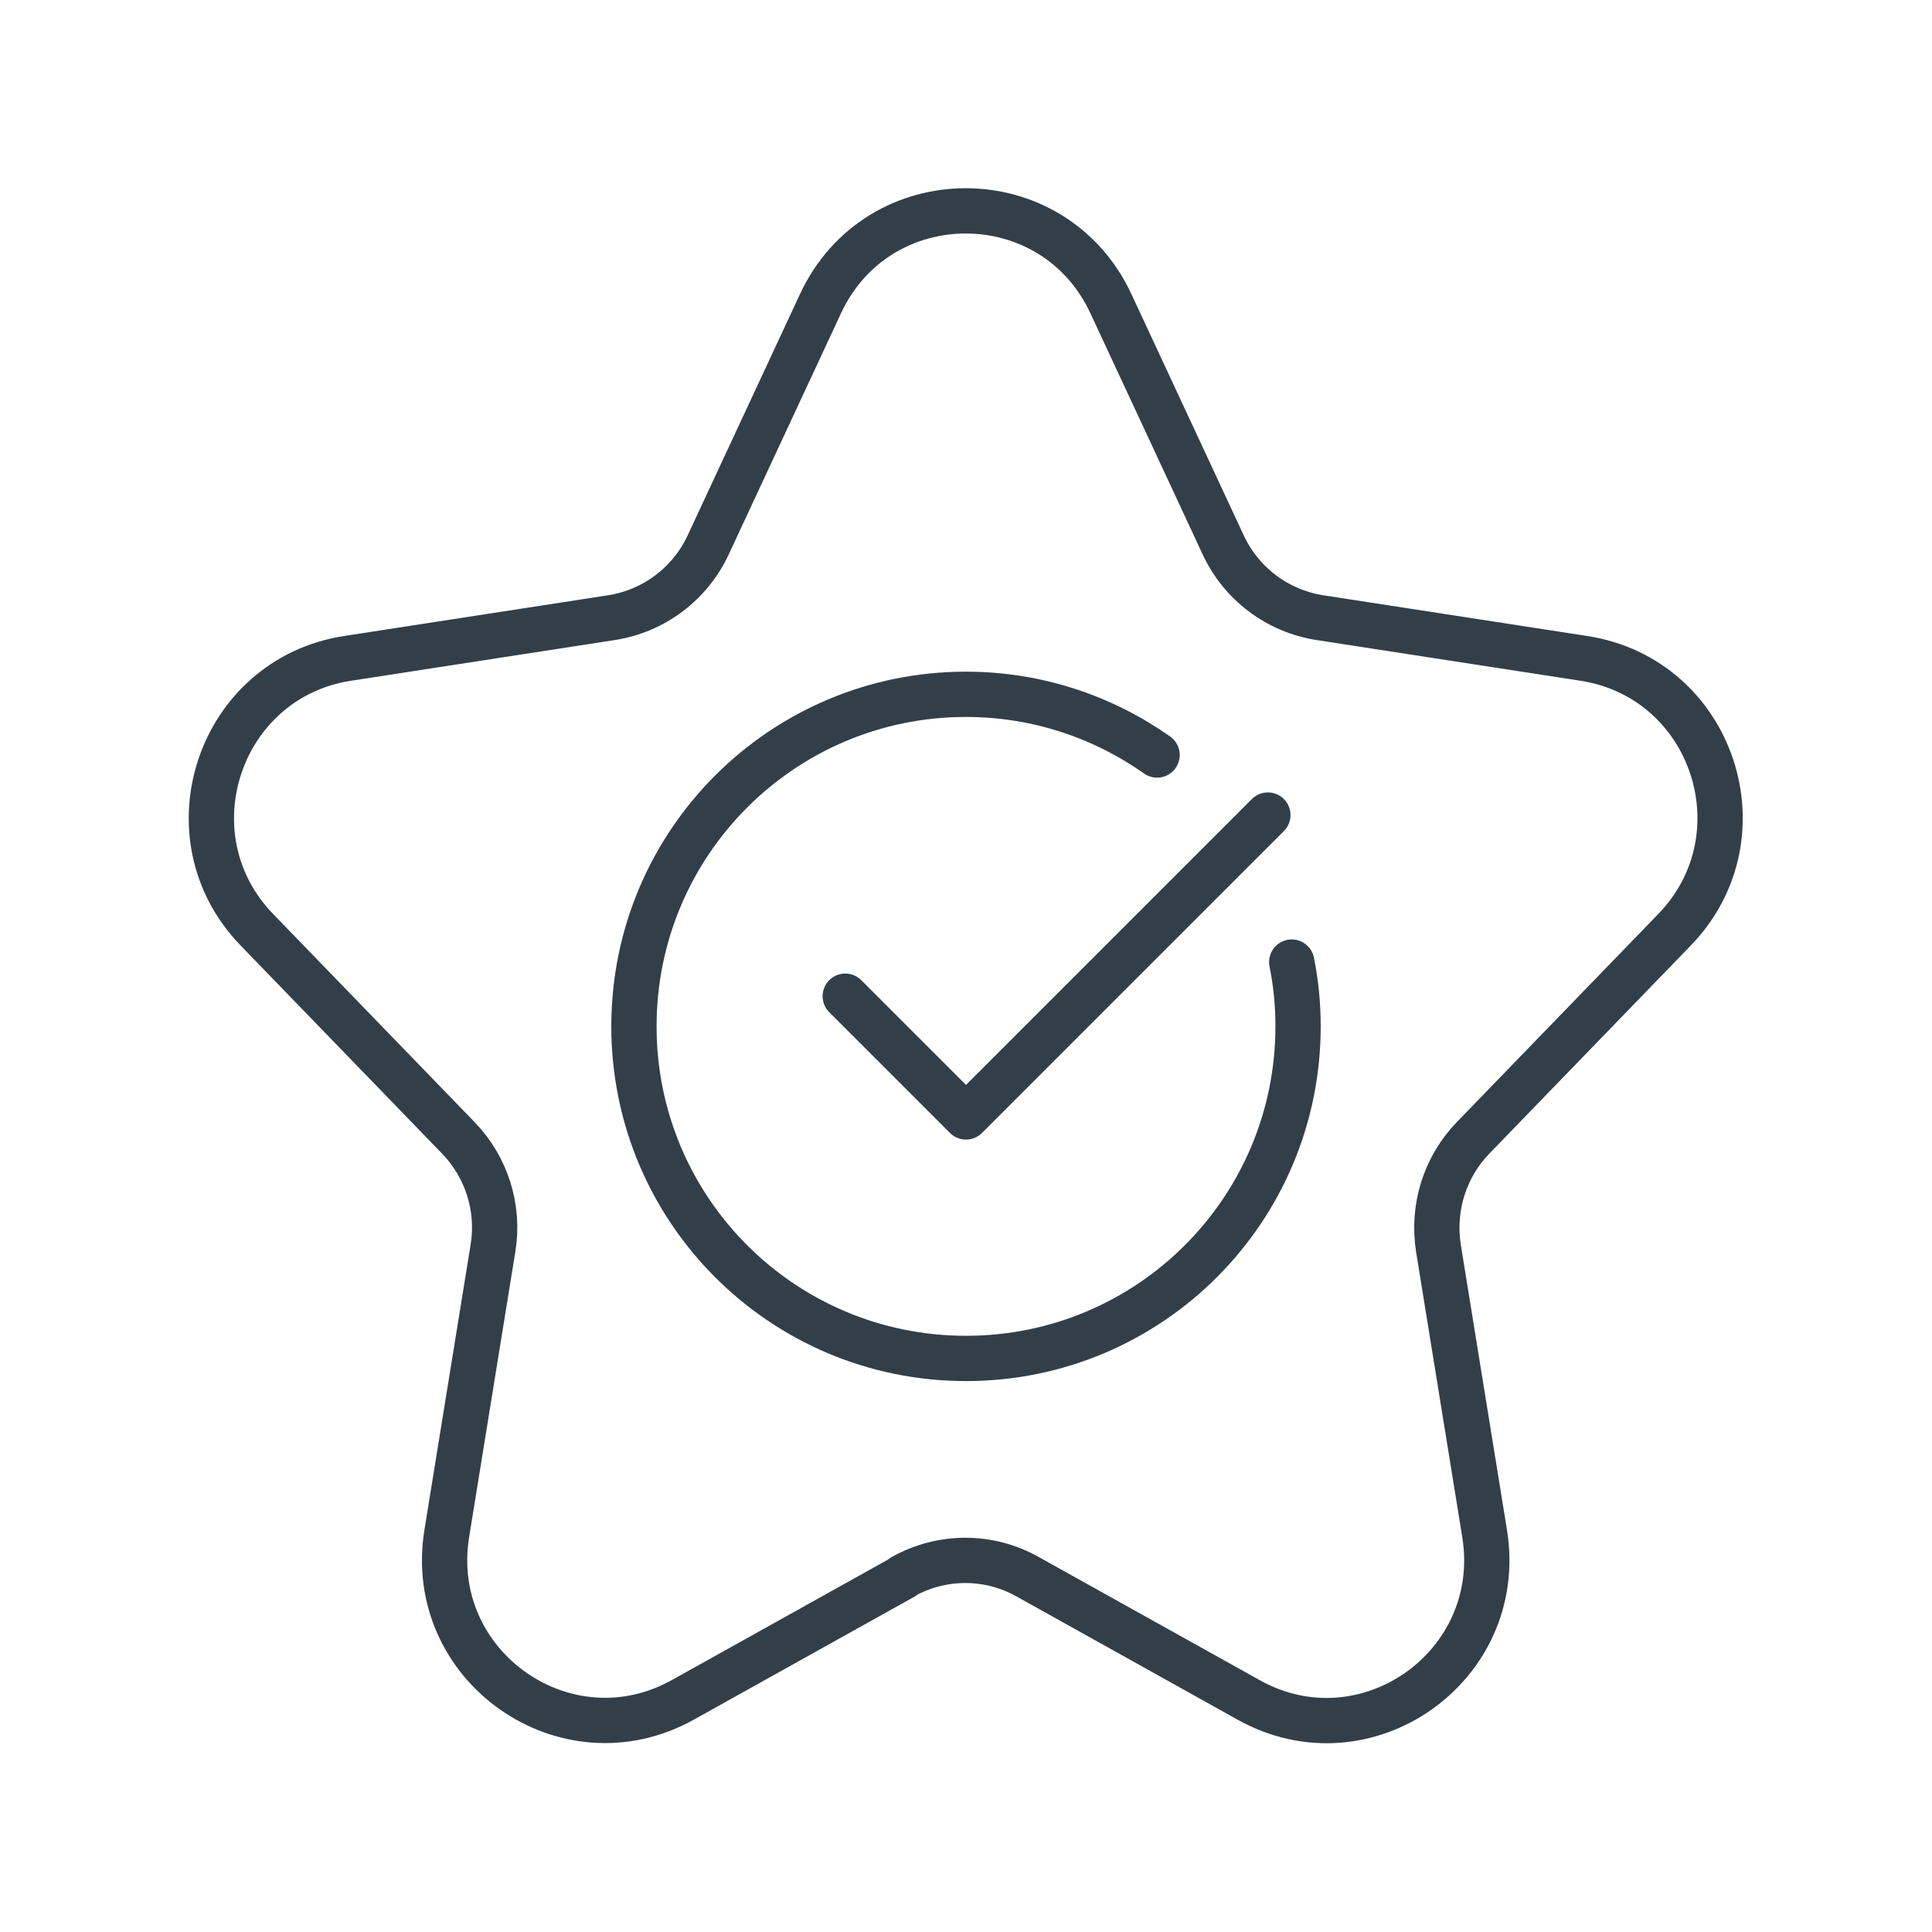
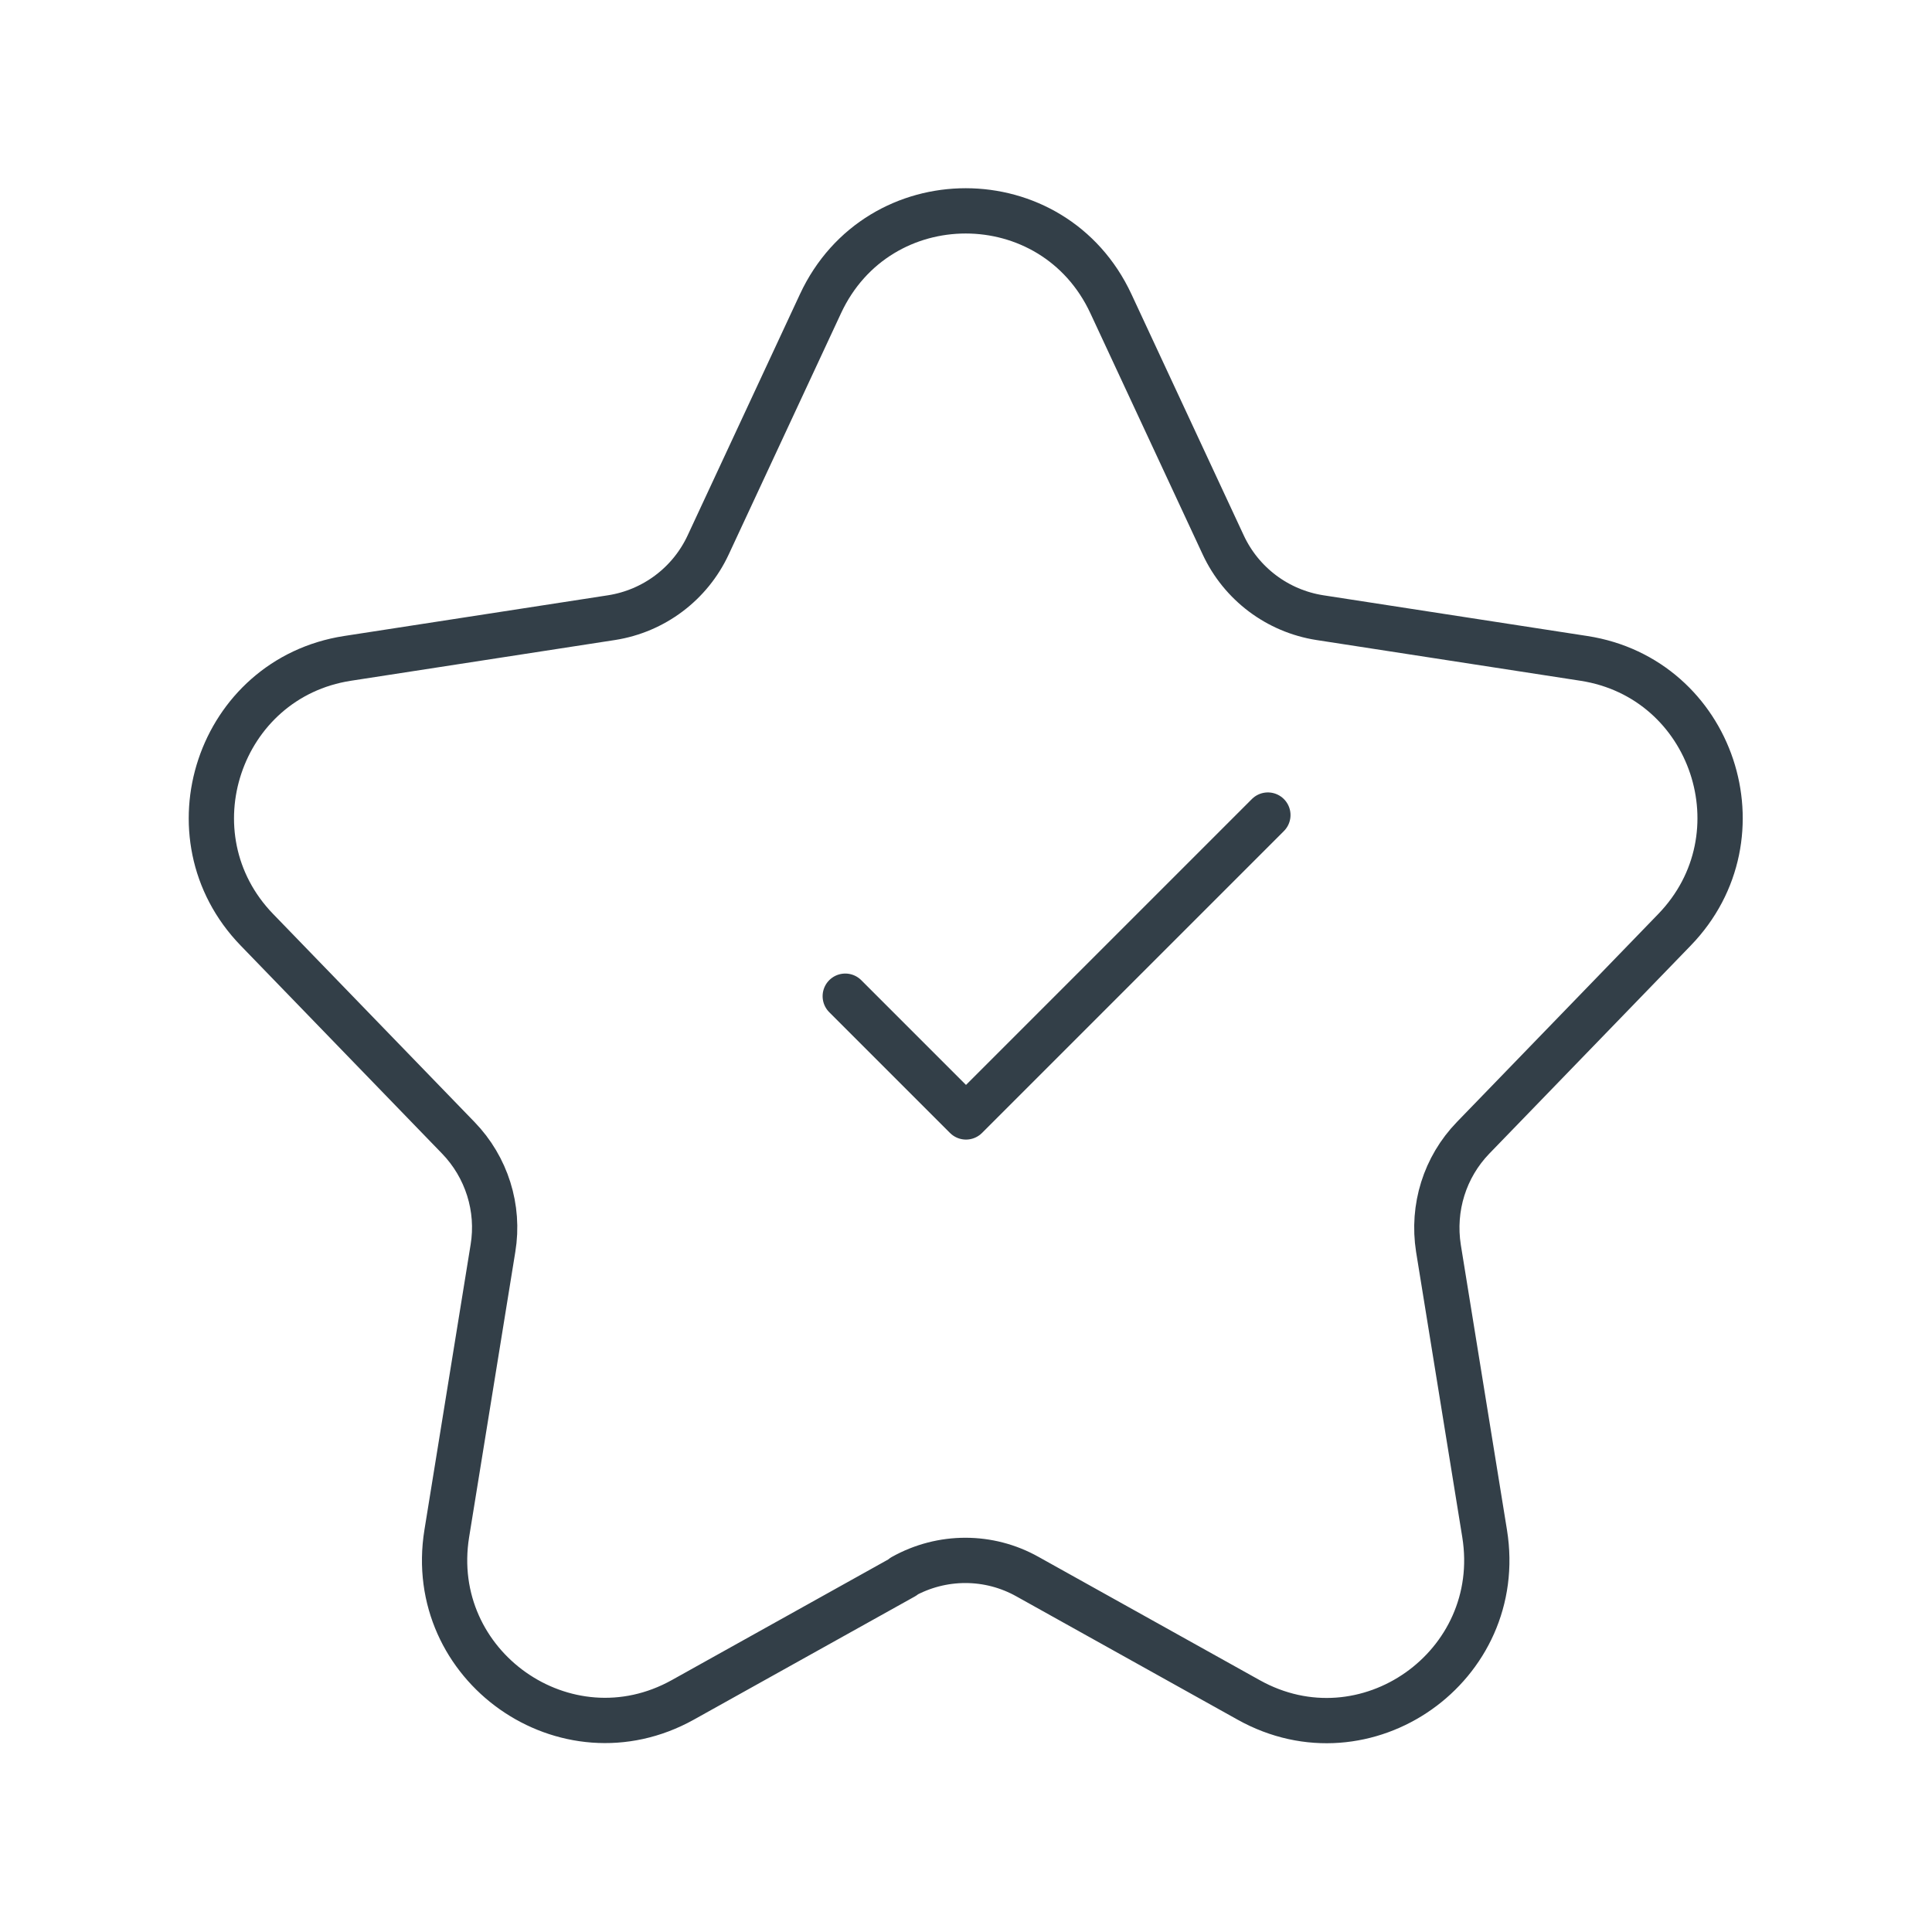
<svg xmlns="http://www.w3.org/2000/svg" id="Layer_1" data-name="Layer 1" viewBox="0 0 64 64">
  <defs>
    <style>
      .cls-1, .cls-2 {
        fill: none;
        stroke: #333f48;
        stroke-linejoin: round;
        stroke-width: 1.5px;
      }

      .cls-2 {
        stroke-linecap: round;
      }
    </style>
  </defs>
  <polyline class="cls-2" points="42 27 32 37 28 33" />
  <path class="cls-1" d="m29.94,52.23l-7.32,4.08c-3.88,2.16-8.53-1.12-7.82-5.51l1.53-9.45c.22-1.33-.21-2.69-1.15-3.66l-6.67-6.89c-3.01-3.11-1.26-8.33,3-8.99l8.75-1.35c1.4-.22,2.6-1.12,3.2-2.41l3.72-7.99c1.91-4.1,7.71-4.1,9.62,0l3.72,7.99c.6,1.29,1.8,2.19,3.2,2.41l8.75,1.35c4.27.66,6.01,5.88,3,8.99l-6.67,6.89c-.94.97-1.36,2.32-1.15,3.66l1.53,9.45c.71,4.4-3.94,7.68-7.82,5.51l-7.32-4.08c-1.28-.72-2.84-.72-4.13,0Z" />
-   <path class="cls-2" d="m38.33,25.01c-1.79-1.26-3.97-2.01-6.33-2.01-6.08,0-11,4.92-11,11s4.92,11,11,11,11-4.92,11-11c0-.73-.07-1.44-.21-2.13" />
</svg>